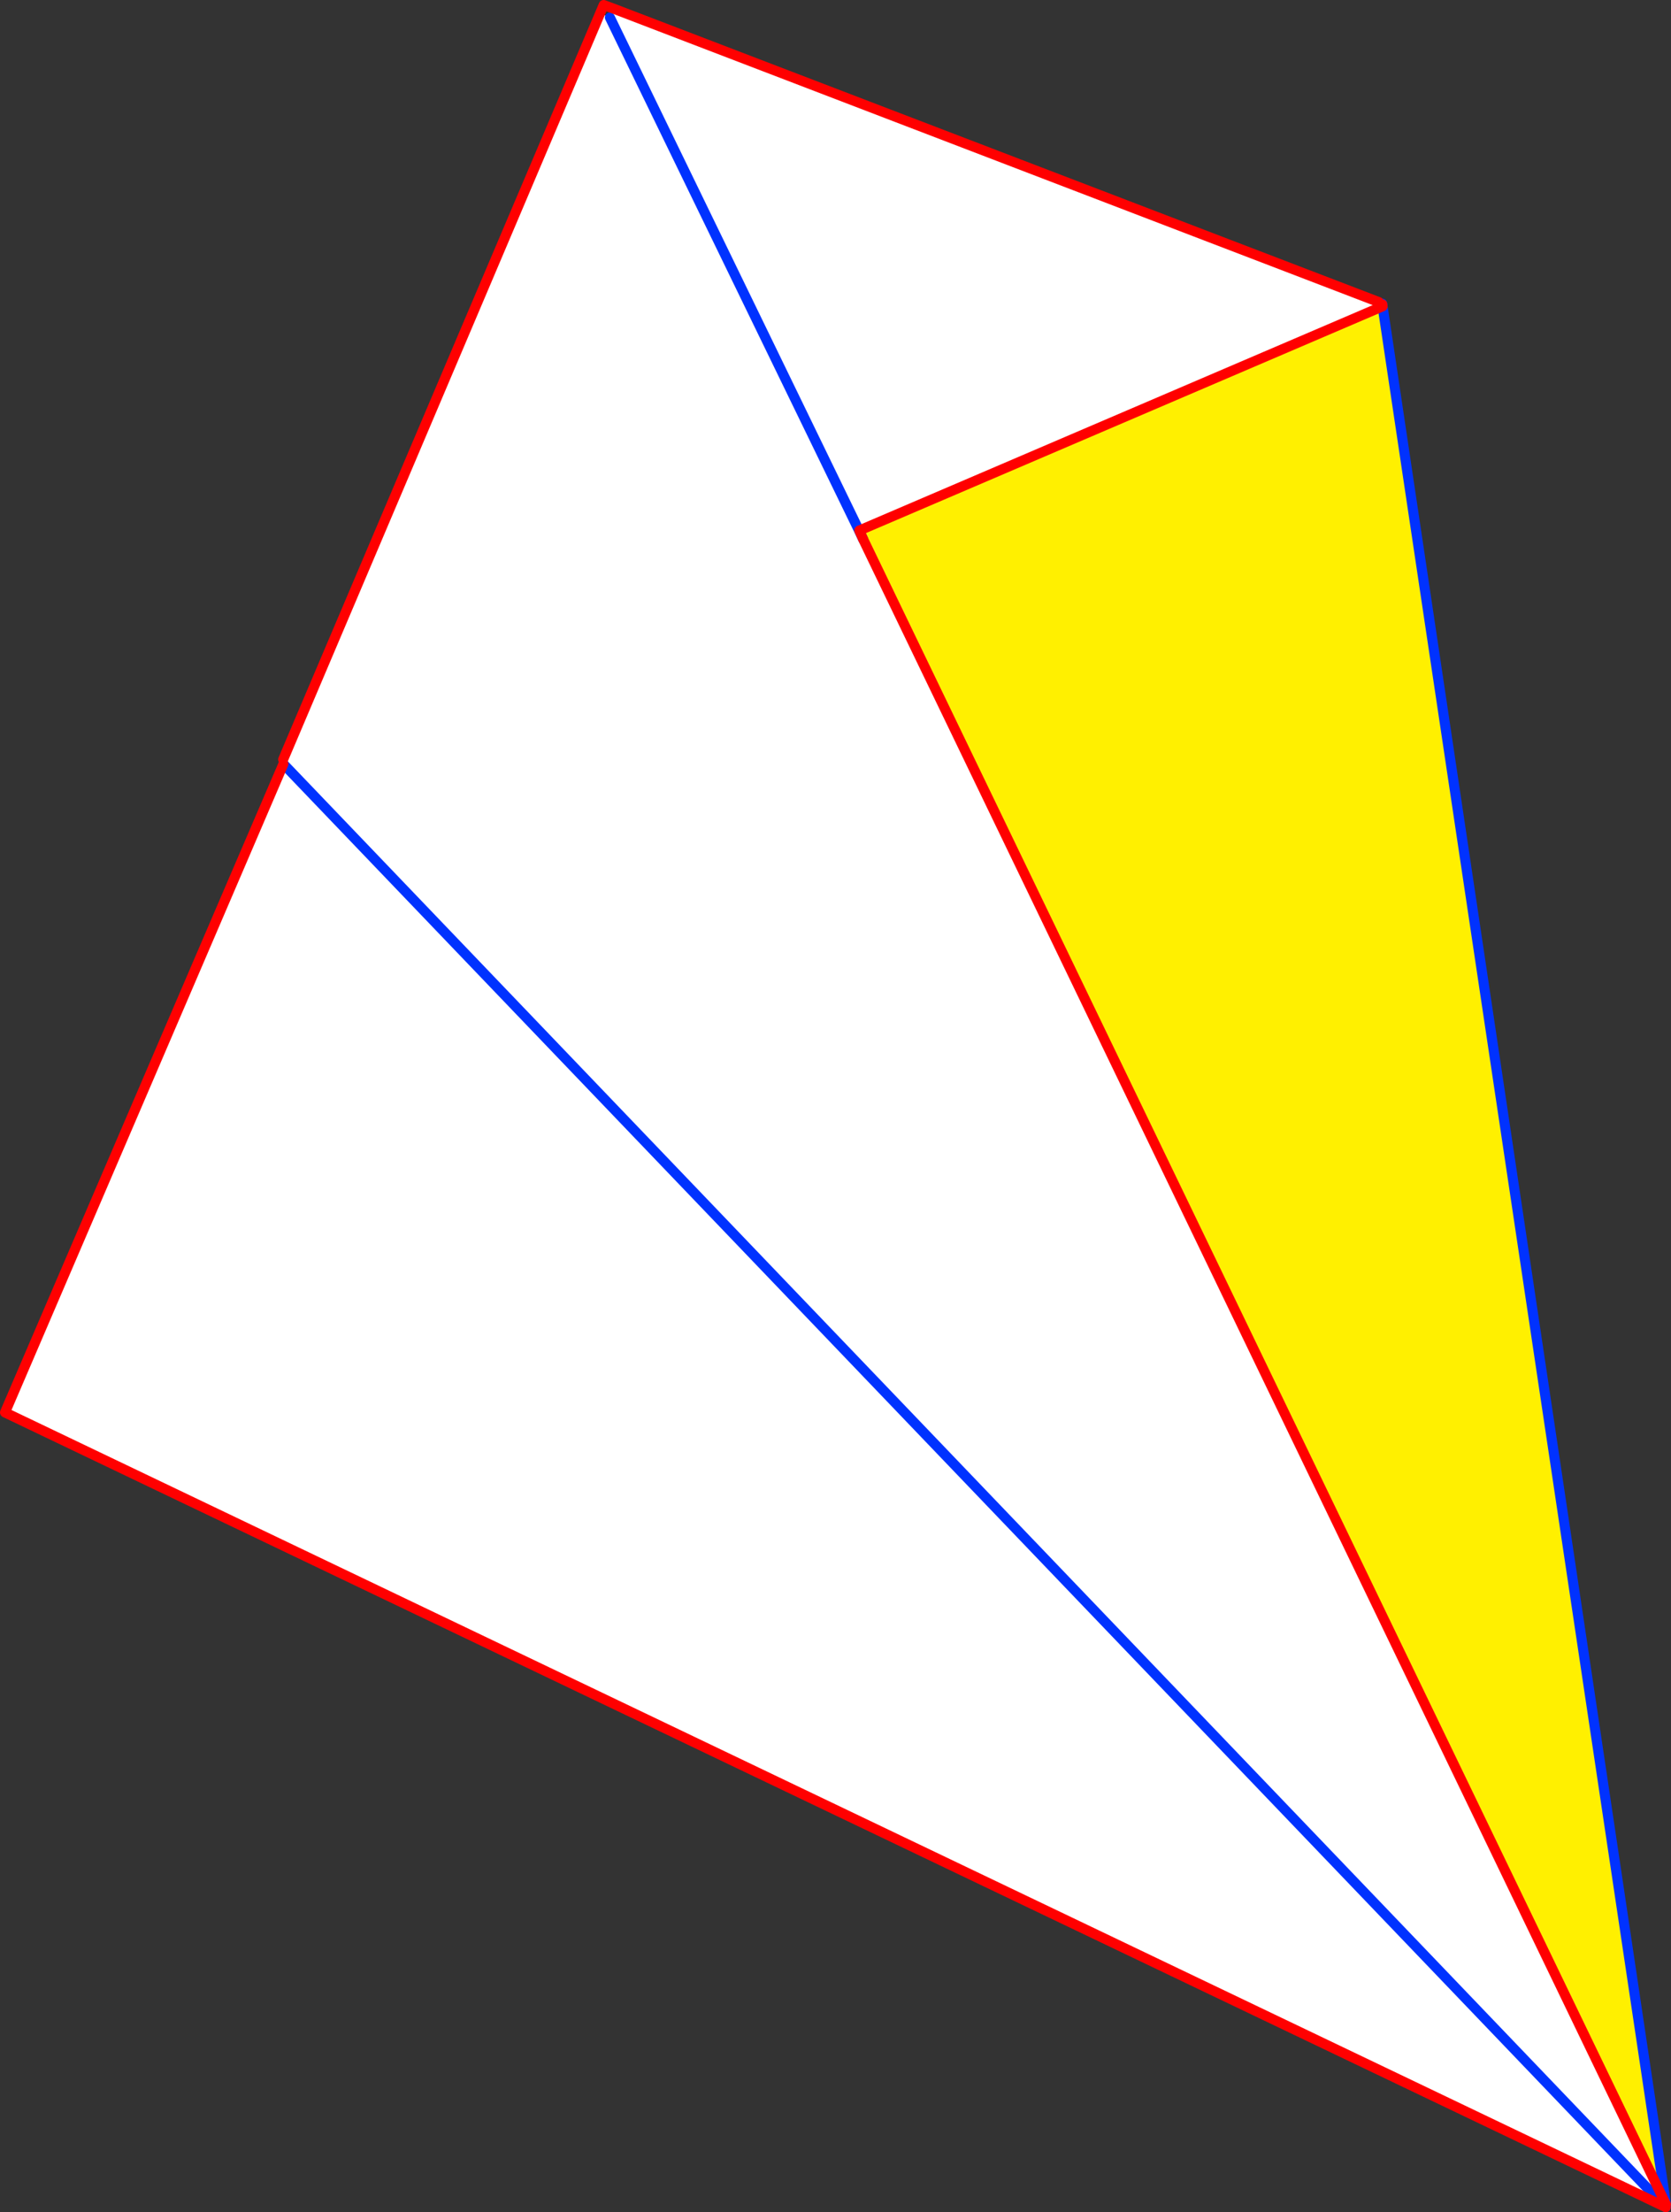
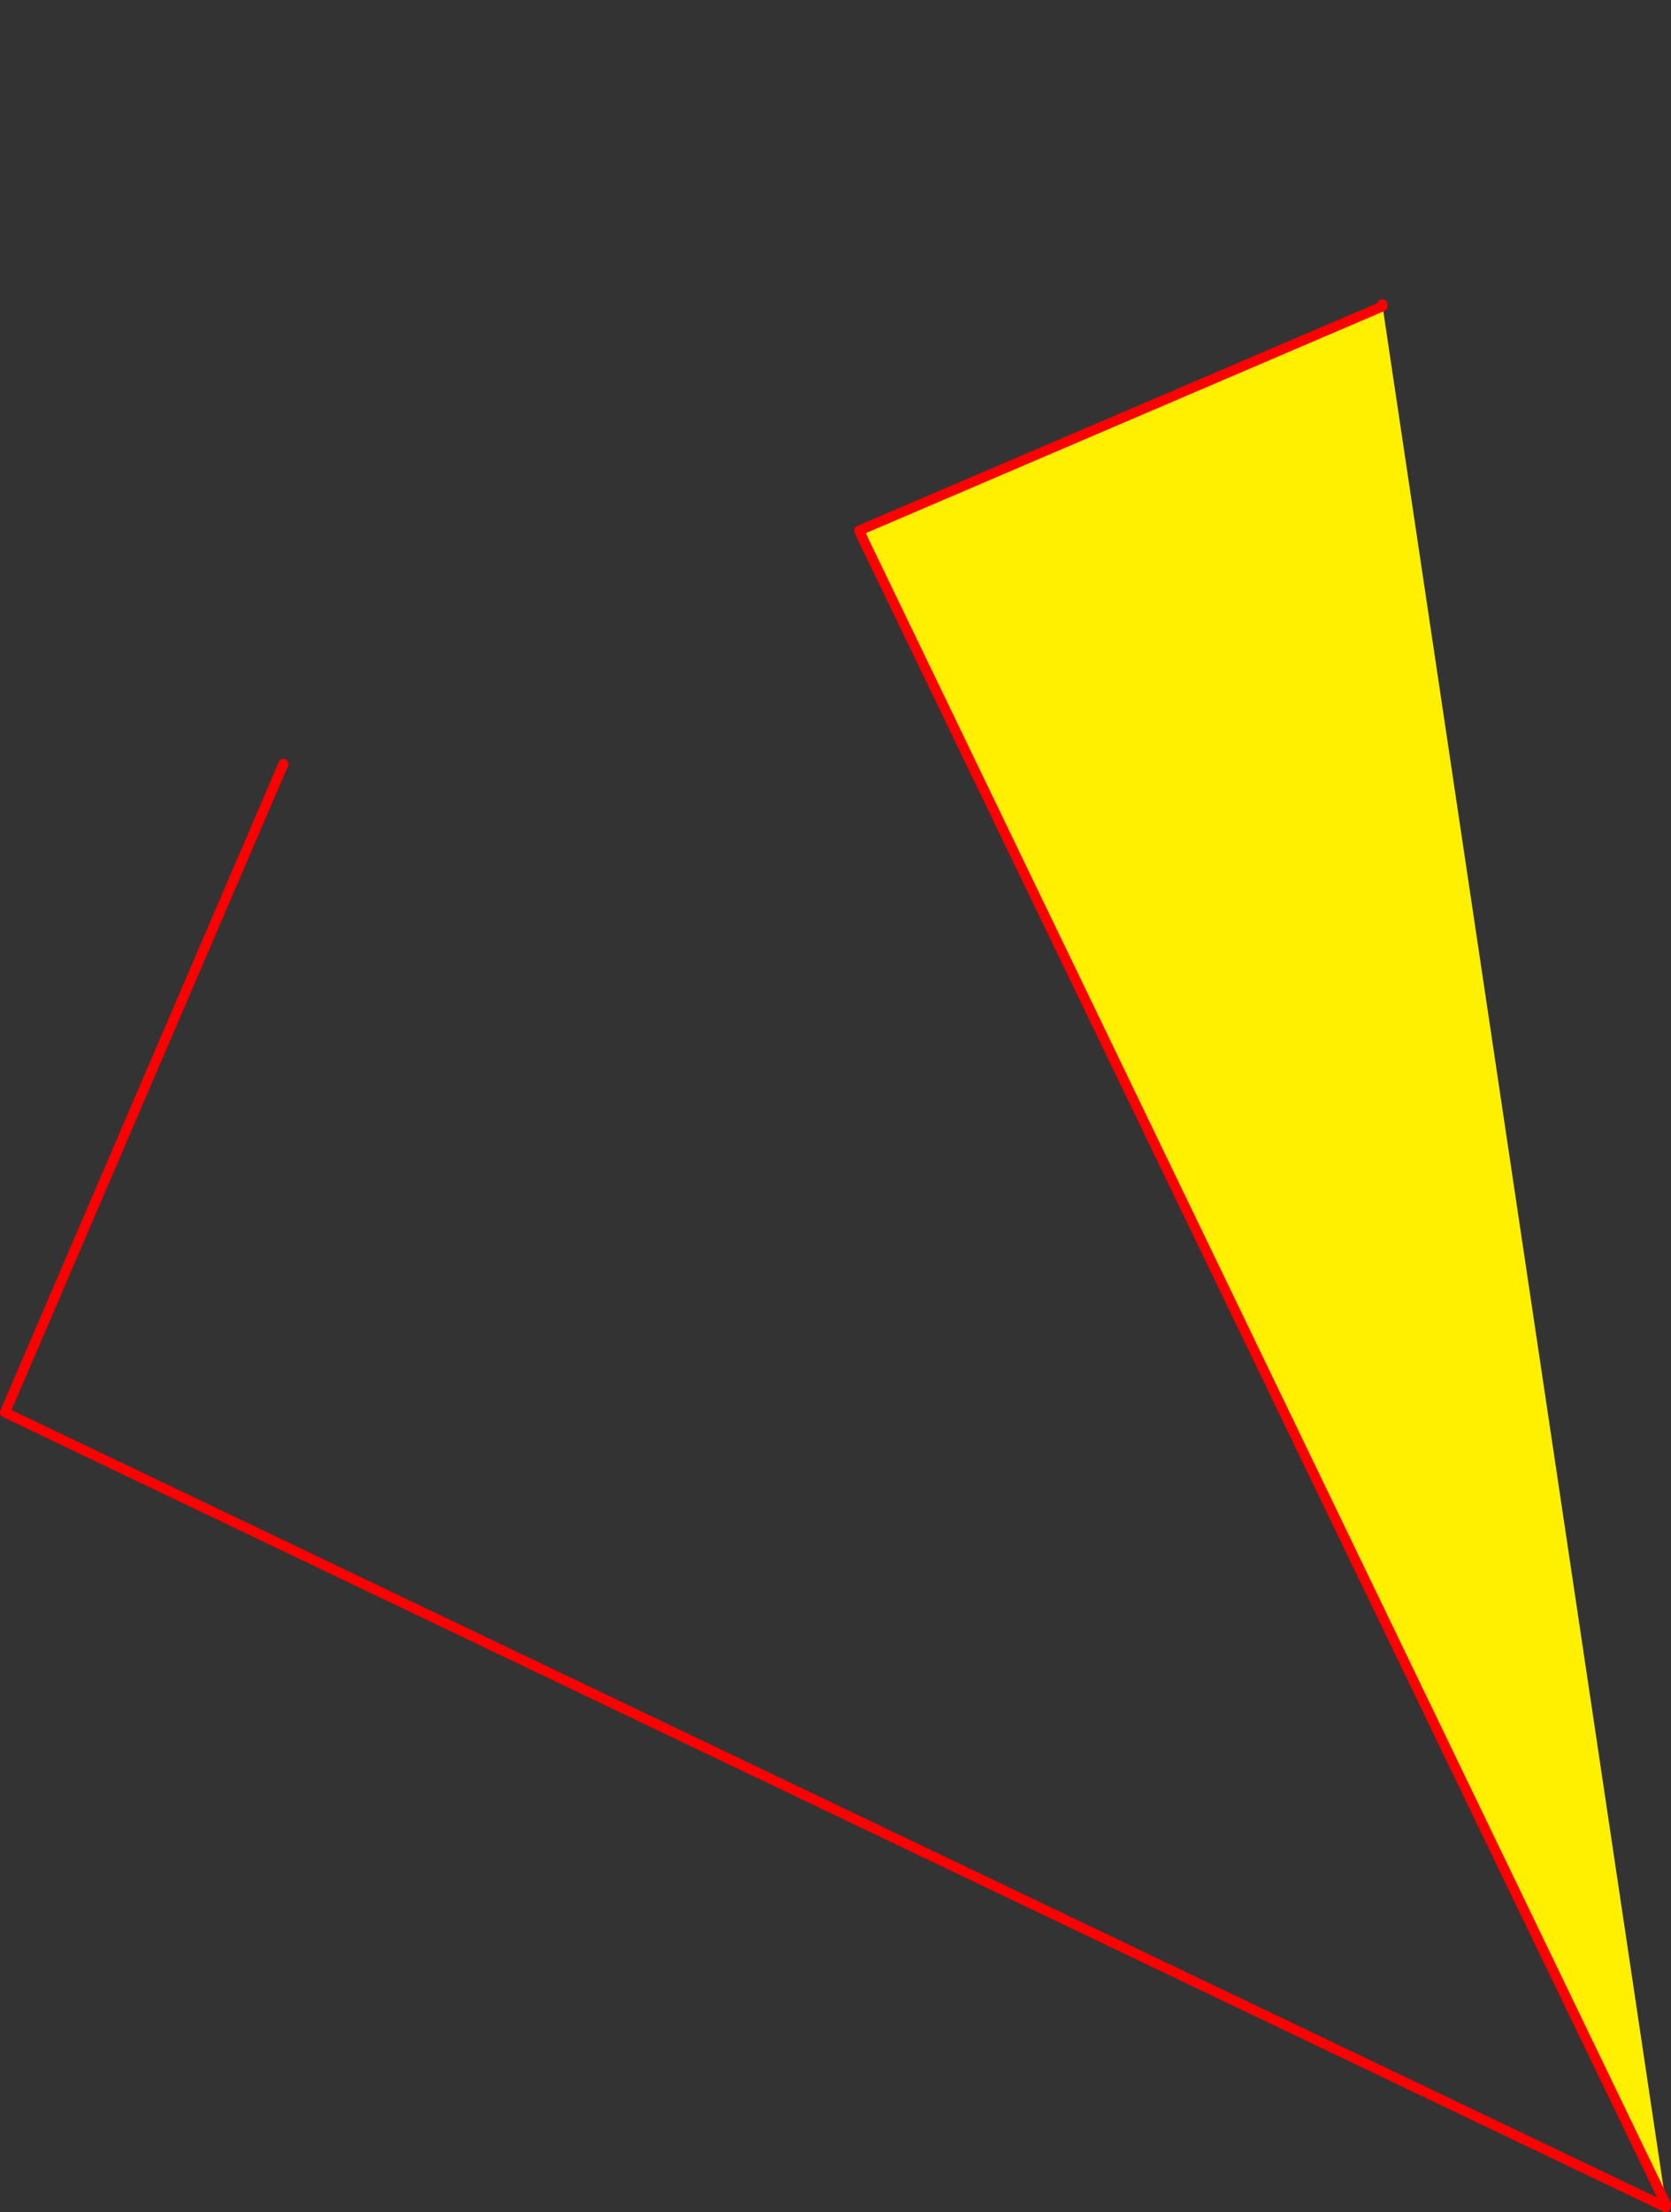
<svg xmlns="http://www.w3.org/2000/svg" height="441.6px" width="333.7px">
  <rect width="100%" height="100%" fill="#333333" stroke="none" />
  <g transform="matrix(1.0, 0.0, 0.0, 1.0, -127.55, -60.55)">
-     <path d="M402.9 120.85 L403.55 121.15 403.6 121.3 403.65 121.7 299.15 166.45 299.1 166.45 299.95 168.25 460.25 500.6 459.95 500.9 459.9 501.0 128.55 342.5 184.15 213.05 184.1 212.15 247.4 63.2 249.35 64.05 250.0 62.25 402.9 120.85 M299.1 166.45 L249.35 64.05 299.1 166.45 M184.15 213.05 L459.95 500.9 184.15 213.05" fill="#ffffff" fill-rule="evenodd" stroke="none" />
    <path d="M403.65 121.7 L460.25 500.6 299.95 168.25 299.75 167.8 299.15 166.45 403.65 121.7" fill="#fff000" fill-rule="evenodd" stroke="none" />
-     <path d="M403.55 121.15 L403.6 121.3 M403.65 121.7 L460.25 500.6 M459.95 500.9 L460.2 501.15 M299.1 166.45 L299.95 168.25 M249.35 64.05 L299.1 166.45 M459.95 500.9 L184.15 213.05" fill="none" stroke="#0032ff" stroke-linecap="round" stroke-linejoin="round" stroke-width="2.0" />
-     <path d="M403.6 121.3 L403.65 121.7 299.15 166.45 299.75 167.8 299.95 168.25 460.25 500.6 M460.2 501.15 L459.9 501.0 128.55 342.5 184.15 213.05 M184.1 212.15 L247.4 63.2 248.1 61.55 250.0 62.25 402.9 120.85" fill="none" stroke="#ff0000" stroke-linecap="round" stroke-linejoin="round" stroke-width="2.0" />
+     <path d="M403.6 121.3 L403.65 121.7 299.15 166.45 299.75 167.8 299.95 168.25 460.25 500.6 M460.2 501.15 L459.9 501.0 128.55 342.5 184.15 213.05 M184.1 212.15 " fill="none" stroke="#ff0000" stroke-linecap="round" stroke-linejoin="round" stroke-width="2.0" />
  </g>
</svg>